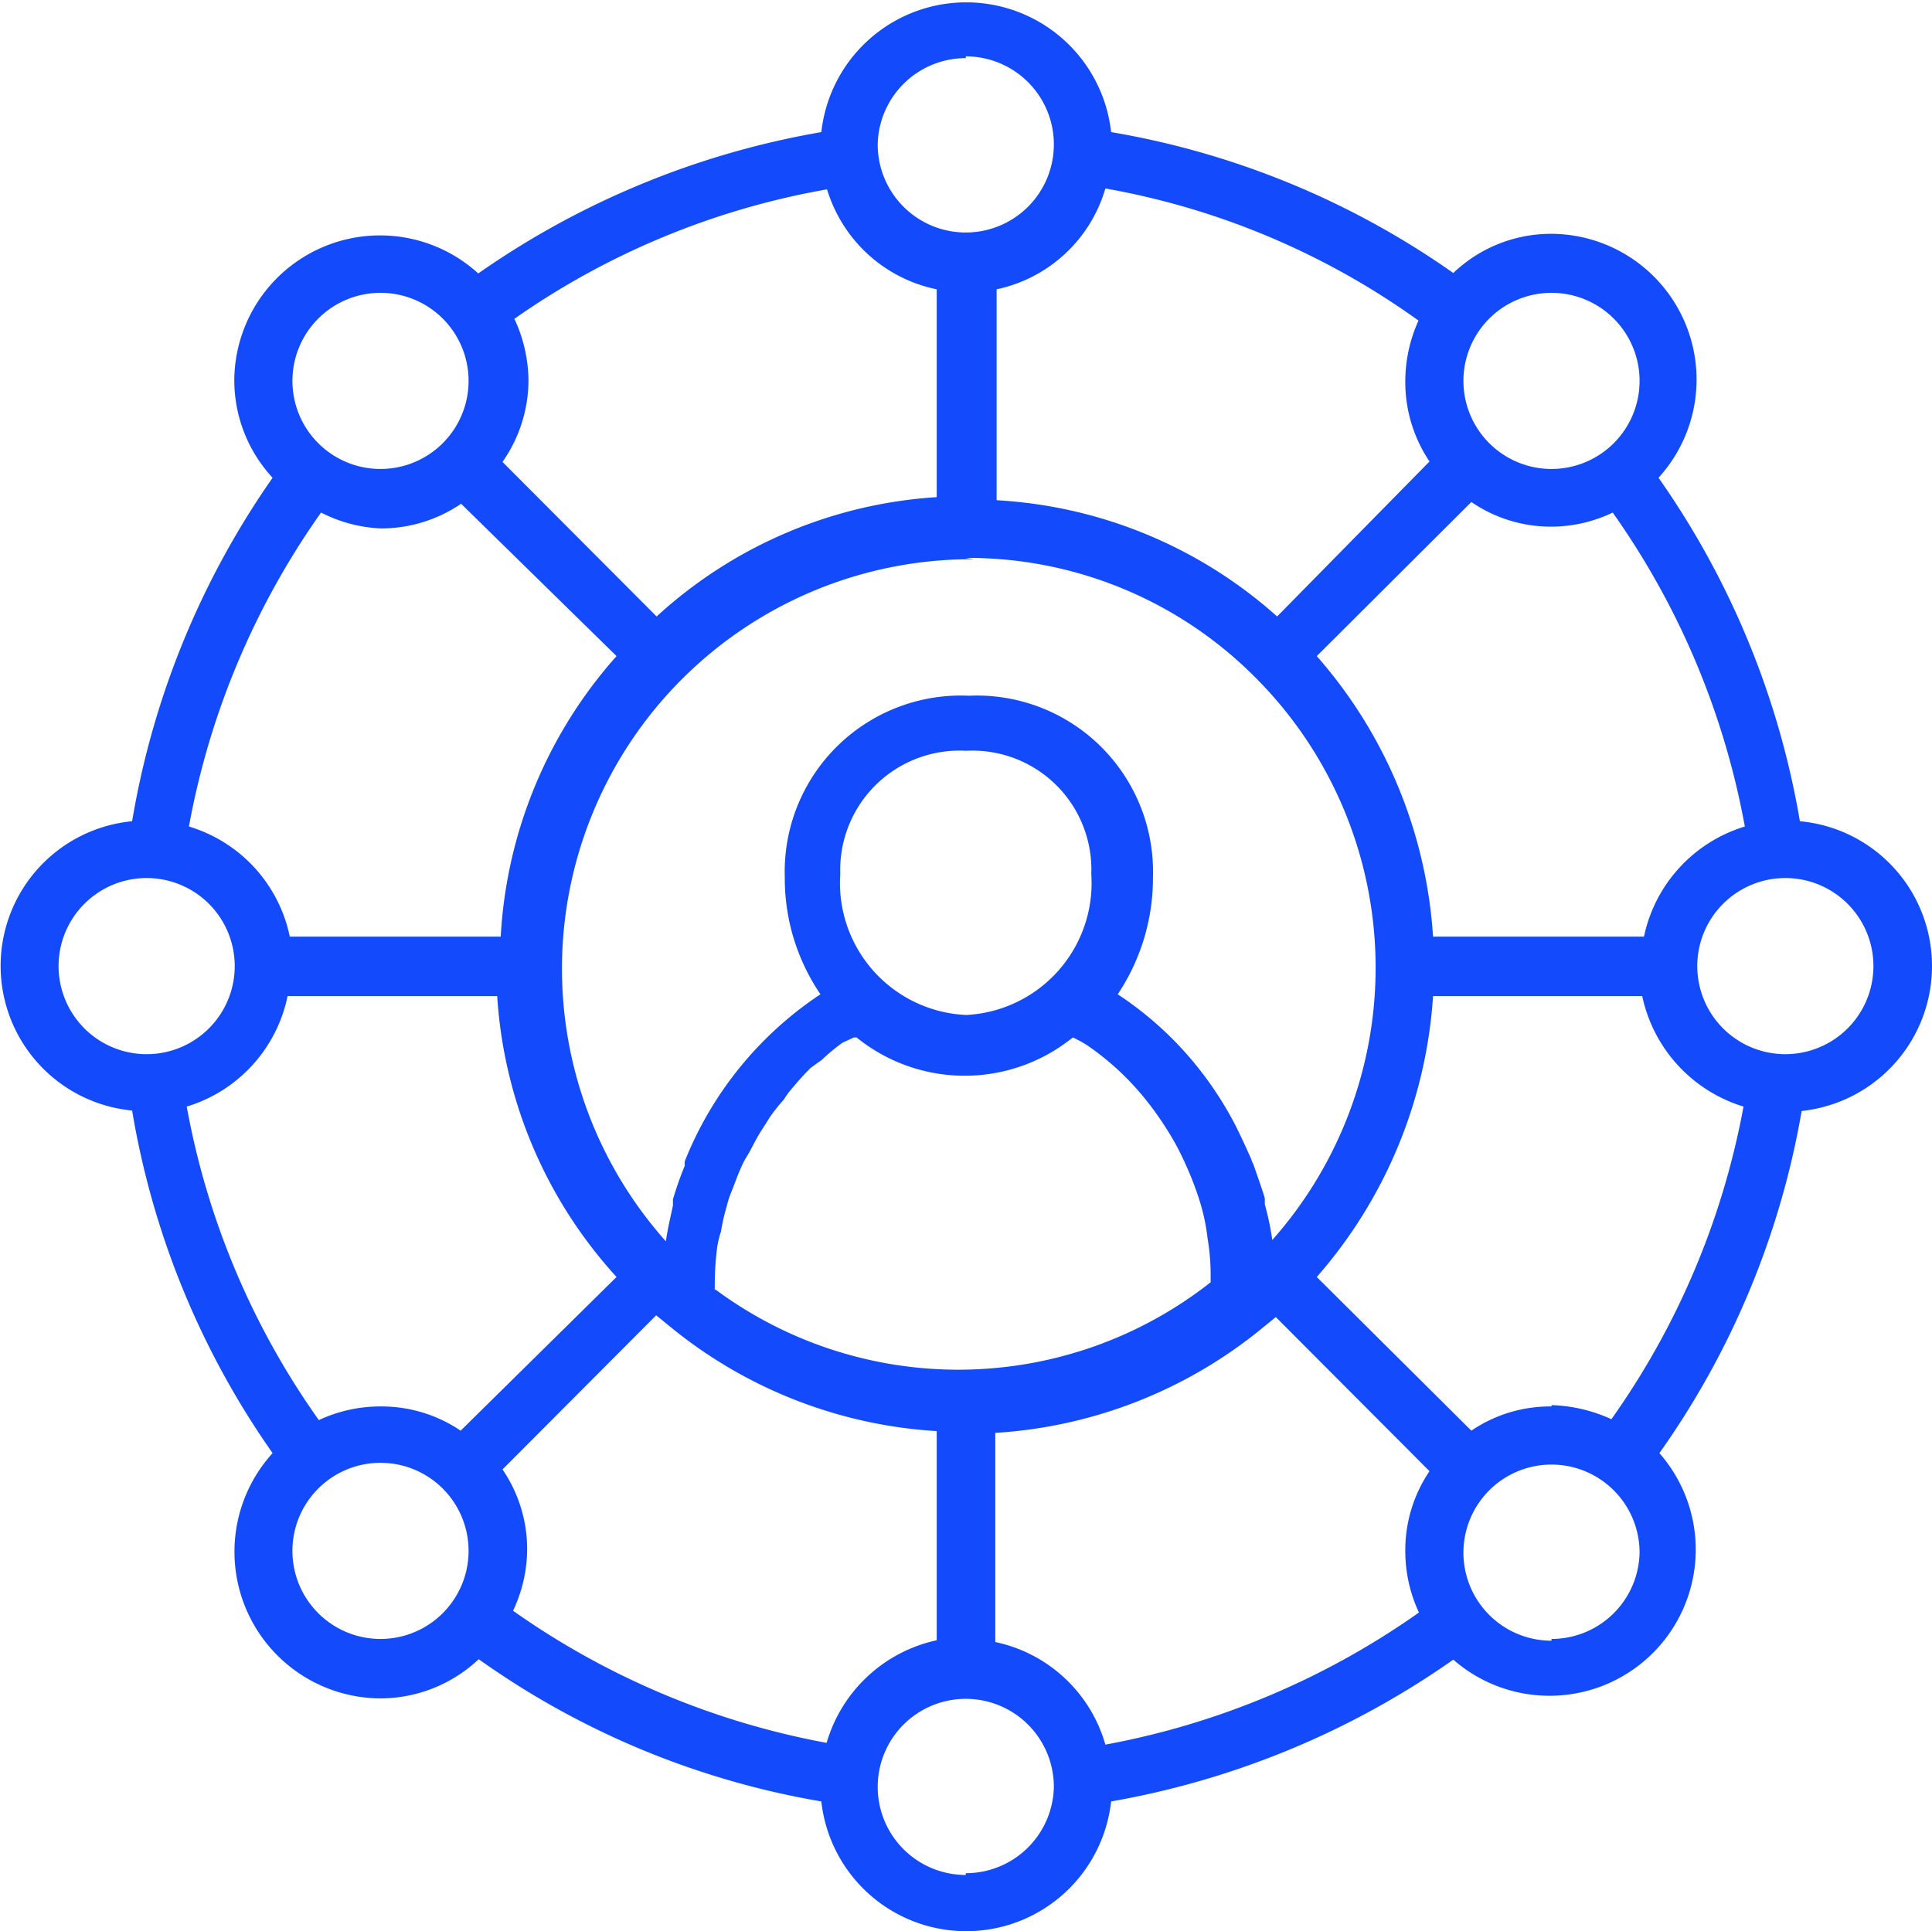
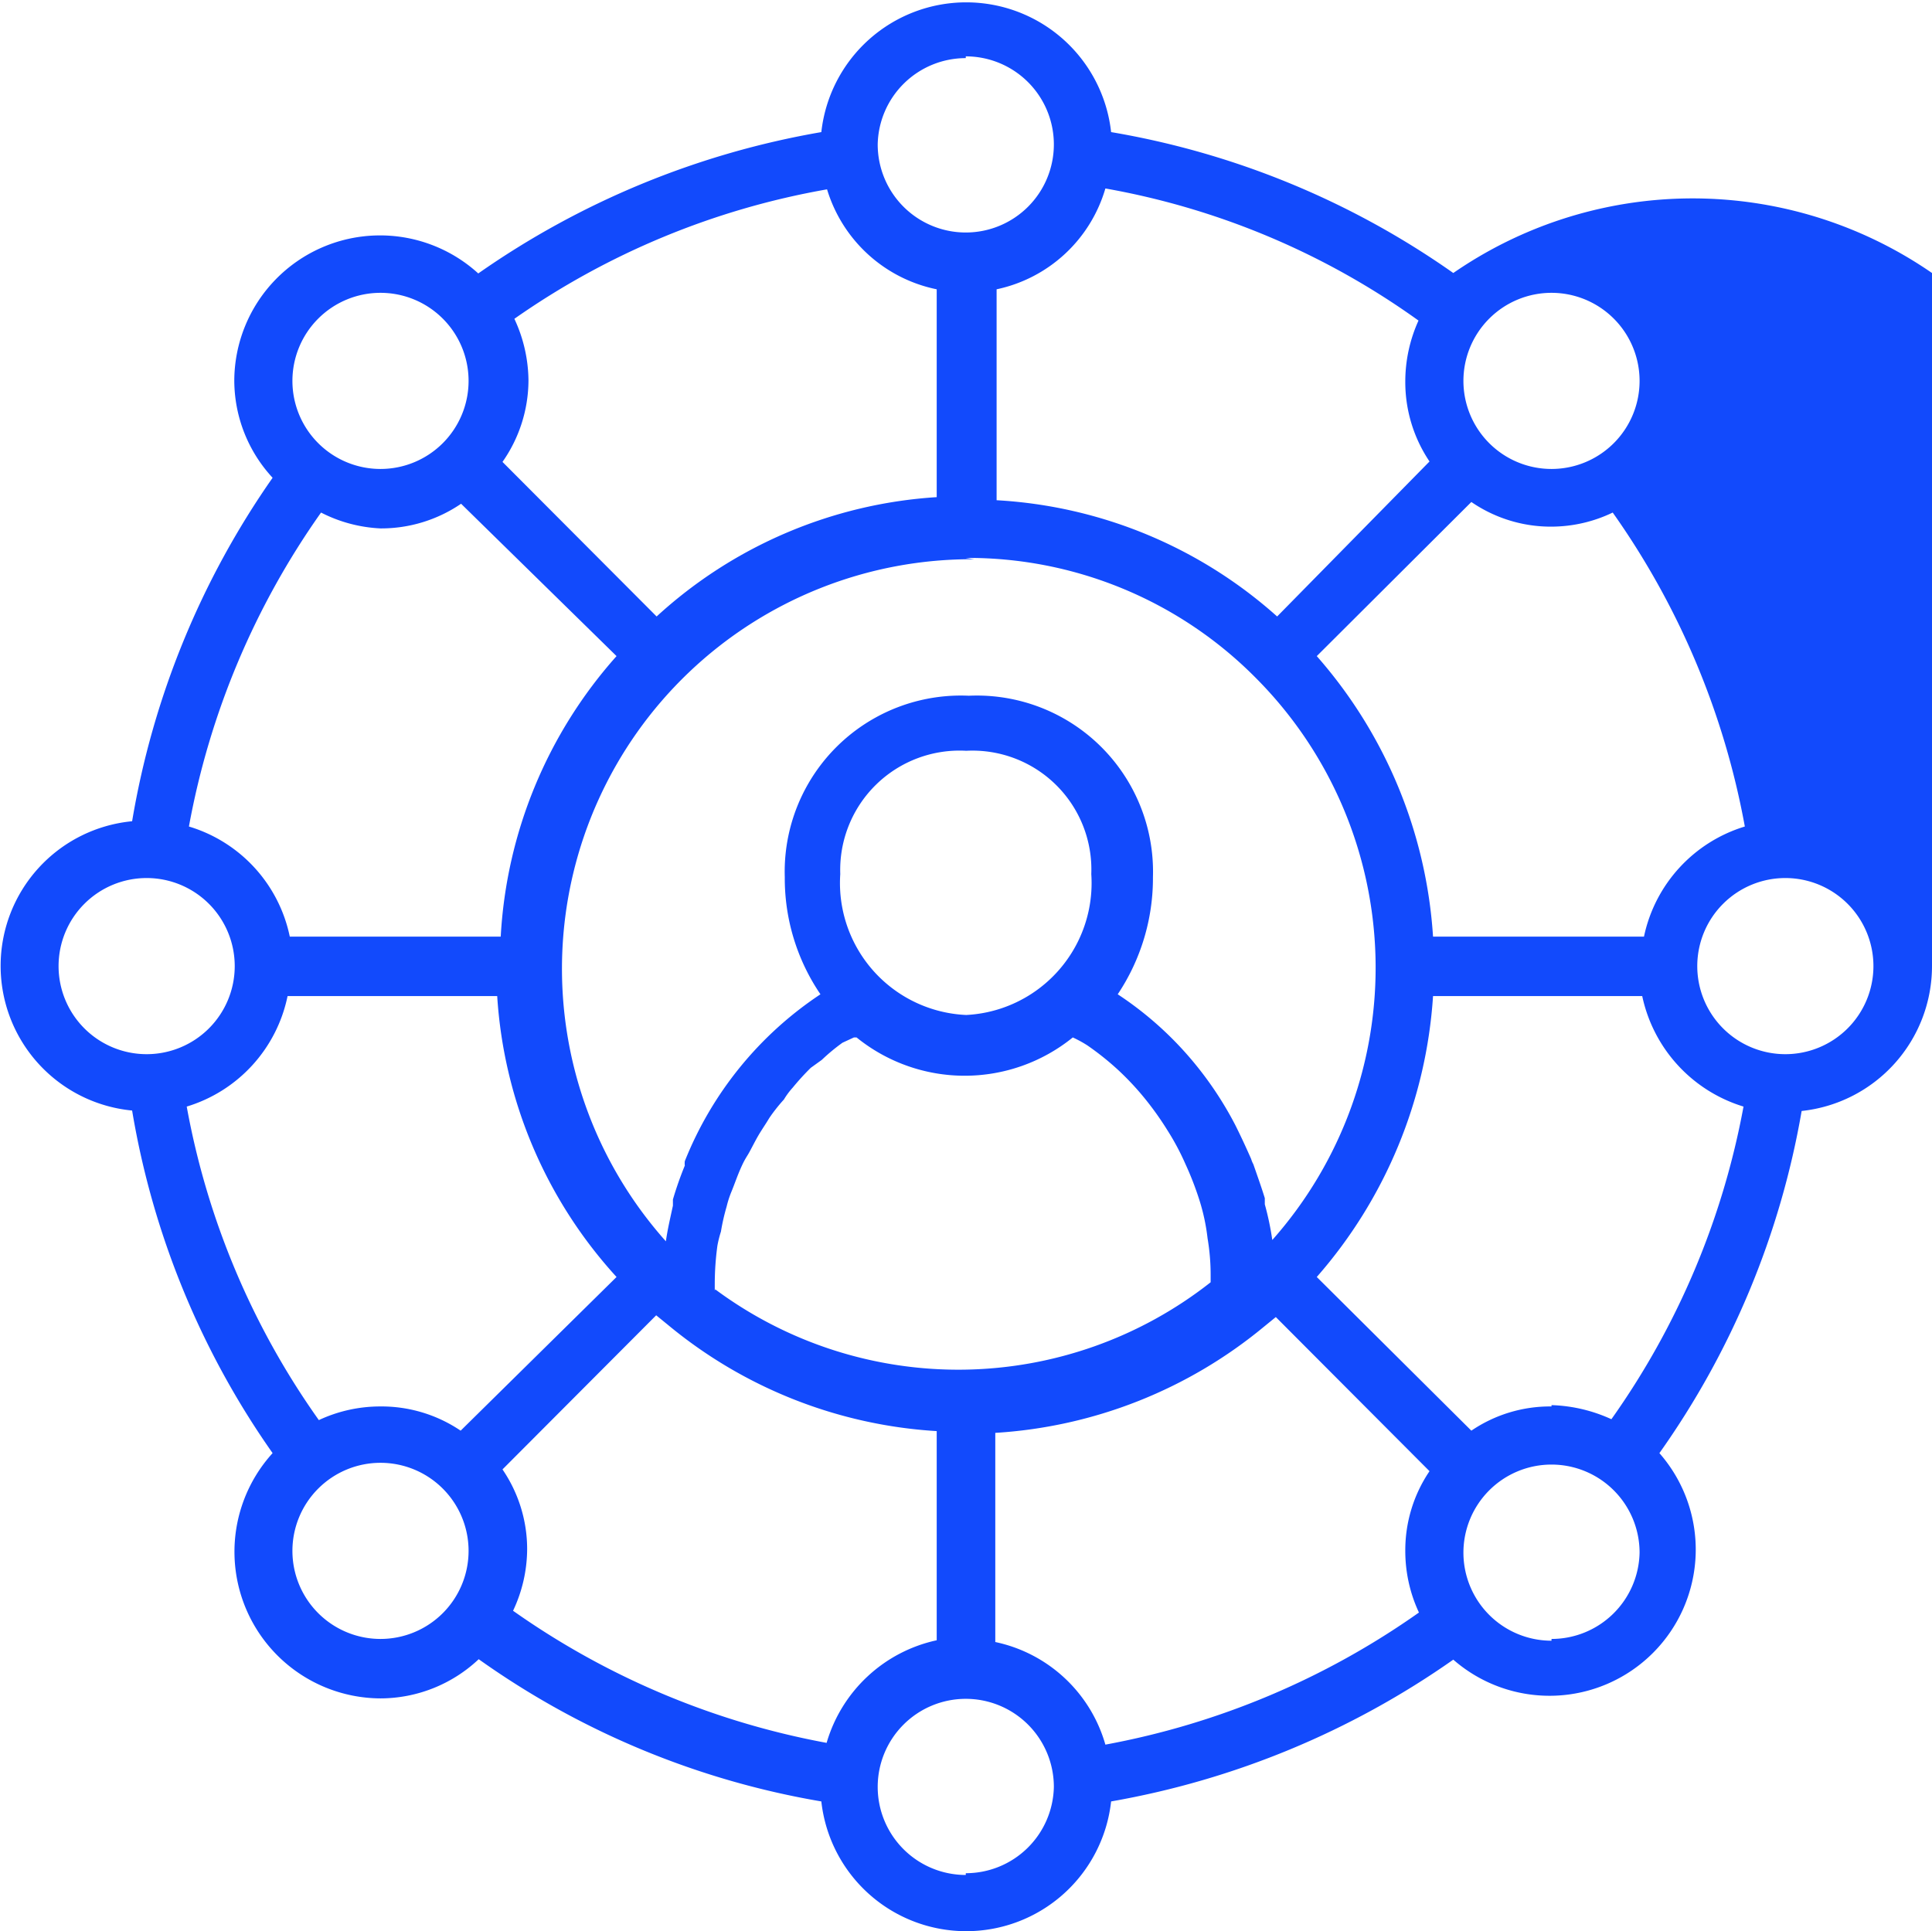
<svg xmlns="http://www.w3.org/2000/svg" id="Layer_1" data-name="Layer 1" viewBox="0 0 43.87 43.86">
  <defs>
    <style>.cls-1{fill:#124afc;}</style>
  </defs>
-   <path class="cls-1" d="M43.87,21.94a3.3,3.3,0,0,0-3-3.29,19.11,19.11,0,0,0-3.21-7.8,3.31,3.31,0,0,0-2.46-5.54A3.21,3.21,0,0,0,33,6.2,19,19,0,0,0,25.23,3a3.31,3.31,0,0,0-6.58,0,19.29,19.29,0,0,0-7.79,3.21A3.31,3.31,0,0,0,5.32,8.64a3.26,3.26,0,0,0,.87,2.21A19.12,19.12,0,0,0,3,18.65a3.3,3.3,0,0,0,0,6.57A18.94,18.94,0,0,0,6.19,33a3.33,3.33,0,0,0,2.45,5.57,3.26,3.26,0,0,0,2.23-.89,18.86,18.86,0,0,0,7.78,3.23,3.31,3.31,0,0,0,6.58,0A19.28,19.28,0,0,0,33,37.69,3.32,3.32,0,0,0,37.68,33a19,19,0,0,0,3.23-7.77A3.31,3.31,0,0,0,43.87,21.94Zm-8.64,10a3.18,3.18,0,0,0-1.82.55L29.9,29a10.73,10.73,0,0,0,2.64-6.38h4.75a3.35,3.35,0,0,0,2.3,2.51,17.86,17.86,0,0,1-3,7.1A3.51,3.51,0,0,0,35.23,31.91Zm-19-2.63v-.14a6.51,6.51,0,0,1,.06-.88,2.49,2.49,0,0,1,.08-.32,4.76,4.76,0,0,1,.13-.57,2.24,2.24,0,0,1,.11-.34c.07-.17.13-.35.21-.53s.11-.22.17-.32.17-.33.27-.49.13-.2.19-.3.22-.31.35-.45A1.7,1.7,0,0,1,18,24.7a5.74,5.74,0,0,1,.41-.45l.25-.18a4.42,4.42,0,0,1,.47-.39l.26-.12s0,0,.06,0a3.9,3.9,0,0,0,4.91,0,2.68,2.68,0,0,1,.33.18l0,0a6.4,6.4,0,0,1,.69.55s0,0,0,0a6.32,6.32,0,0,1,.61.65s0,0,0,0a7,7,0,0,1,.52.73s0,0,0,0a5.68,5.68,0,0,1,.41.77.1.1,0,0,1,0,0,7.07,7.07,0,0,1,.32.83s0,0,0,0a4.57,4.57,0,0,1,.18.85s0,0,0,0a5,5,0,0,1,.07.86s0,.1,0,.14A9.26,9.26,0,0,1,16.24,29.28Zm-5.77,3.18a3.21,3.21,0,0,0-1.83-.55,3.29,3.29,0,0,0-1.39.31,17.77,17.77,0,0,1-3-7.12,3.32,3.32,0,0,0,2.29-2.51h4.76A10.43,10.43,0,0,0,14,29ZM8.64,12a3.22,3.22,0,0,0,1.83-.56L14,14.9a10.43,10.43,0,0,0-2.63,6.37H6.58a3.31,3.31,0,0,0-2.29-2.5,17.9,17.9,0,0,1,3-7.13A3.29,3.29,0,0,0,8.64,12Zm13.29.67a9.19,9.19,0,0,1,6.58,2.72,9.32,9.32,0,0,1,.38,12.77h0a6.43,6.43,0,0,0-.17-.81l0-.14c-.08-.26-.17-.51-.26-.77a.61.61,0,0,1-.05-.12c-.11-.25-.23-.51-.36-.77,0,0,0,0,0,0A8,8,0,0,0,27,24v0a7.83,7.83,0,0,0-1.62-1.42,4.75,4.75,0,0,0,.8-2.66,4,4,0,0,0-4.18-4.12,4,4,0,0,0-4.18,4.12,4.68,4.68,0,0,0,.81,2.66,8.18,8.18,0,0,0-3.08,3.79.42.42,0,0,0,0,.1,7.84,7.84,0,0,0-.27.77c0,.06,0,.1,0,.14-.06.28-.12.53-.16.81h0a9.3,9.3,0,0,1,7-15.49ZM33.41,11.4a3.19,3.19,0,0,0,1.82.56,3.23,3.23,0,0,0,1.39-.32,17.9,17.9,0,0,1,3,7.13,3.33,3.33,0,0,0-2.29,2.5H32.54A10.68,10.68,0,0,0,29.9,14.9ZM19.08,19.85a2.71,2.71,0,0,1,2.86-2.8,2.7,2.7,0,0,1,2.84,2.8,3,3,0,0,1-2.84,3.2A3,3,0,0,1,19.08,19.85Zm23.46,2.09a2,2,0,1,1-2-2A2,2,0,0,1,42.54,21.94ZM35.23,6.65a2,2,0,1,1-2,2A2,2,0,0,1,35.23,6.65ZM25.1,4.28a17.37,17.37,0,0,1,7.11,3,3.35,3.35,0,0,0-.3,1.38,3.23,3.23,0,0,0,.55,1.82L29,14a10.42,10.42,0,0,0-6.37-2.64V6.57A3.28,3.28,0,0,0,25.1,4.28Zm-3.17-3a2,2,0,1,1-2,2A2,2,0,0,1,21.93,1.32Zm-.66,5.25v4.76A10.37,10.37,0,0,0,14.91,14l-3.5-3.51A3.24,3.24,0,0,0,12,8.64a3.37,3.37,0,0,0-.32-1.4A17.67,17.67,0,0,1,18.78,4.3,3.29,3.29,0,0,0,21.27,6.57ZM8.64,6.65a2,2,0,1,1-2,2A2,2,0,0,1,8.64,6.65ZM1.33,21.94a2,2,0,1,1,2,2A2,2,0,0,1,1.33,21.94ZM8.64,37.22a2,2,0,1,1,2-2A2,2,0,0,1,8.64,37.22Zm10.13,2.36a18,18,0,0,1-7.12-3,3.3,3.3,0,0,0,.32-1.4,3.21,3.21,0,0,0-.56-1.81l3.49-3.5.27.22a10.55,10.55,0,0,0,6.1,2.41v4.75A3.34,3.34,0,0,0,18.77,39.58Zm3.16,3a2,2,0,1,1,2-2A2,2,0,0,1,21.93,42.54Zm.67-5.25V32.54a10.58,10.58,0,0,0,6.1-2.41h0l.27-.22,3.49,3.5a3.2,3.2,0,0,0-.55,1.81,3.3,3.3,0,0,0,.31,1.4,18,18,0,0,1-7.12,3A3.31,3.31,0,0,0,22.6,37.29Zm12.63-.07a2,2,0,1,1,2-2A2,2,0,0,1,35.23,37.22Z" />
+   <path class="cls-1" d="M43.87,21.94A3.21,3.21,0,0,0,33,6.2,19,19,0,0,0,25.23,3a3.31,3.31,0,0,0-6.58,0,19.29,19.29,0,0,0-7.79,3.21A3.31,3.31,0,0,0,5.32,8.64a3.26,3.26,0,0,0,.87,2.21A19.12,19.12,0,0,0,3,18.65a3.3,3.3,0,0,0,0,6.57A18.94,18.94,0,0,0,6.19,33a3.33,3.33,0,0,0,2.45,5.57,3.26,3.26,0,0,0,2.23-.89,18.86,18.86,0,0,0,7.78,3.23,3.31,3.31,0,0,0,6.58,0A19.28,19.28,0,0,0,33,37.69,3.32,3.32,0,0,0,37.68,33a19,19,0,0,0,3.23-7.77A3.31,3.31,0,0,0,43.87,21.94Zm-8.64,10a3.18,3.18,0,0,0-1.82.55L29.9,29a10.73,10.73,0,0,0,2.64-6.38h4.75a3.35,3.35,0,0,0,2.3,2.51,17.86,17.86,0,0,1-3,7.1A3.51,3.51,0,0,0,35.23,31.91Zm-19-2.63v-.14a6.51,6.51,0,0,1,.06-.88,2.49,2.49,0,0,1,.08-.32,4.76,4.76,0,0,1,.13-.57,2.24,2.24,0,0,1,.11-.34c.07-.17.13-.35.21-.53s.11-.22.17-.32.17-.33.27-.49.13-.2.19-.3.22-.31.35-.45A1.7,1.7,0,0,1,18,24.7a5.74,5.74,0,0,1,.41-.45l.25-.18a4.42,4.42,0,0,1,.47-.39l.26-.12s0,0,.06,0a3.9,3.9,0,0,0,4.91,0,2.68,2.68,0,0,1,.33.18l0,0a6.4,6.4,0,0,1,.69.55s0,0,0,0a6.32,6.32,0,0,1,.61.65s0,0,0,0a7,7,0,0,1,.52.73s0,0,0,0a5.68,5.68,0,0,1,.41.77.1.1,0,0,1,0,0,7.07,7.07,0,0,1,.32.83s0,0,0,0a4.57,4.57,0,0,1,.18.85s0,0,0,0a5,5,0,0,1,.07.86s0,.1,0,.14A9.26,9.26,0,0,1,16.24,29.28Zm-5.77,3.18a3.21,3.21,0,0,0-1.83-.55,3.29,3.29,0,0,0-1.39.31,17.77,17.77,0,0,1-3-7.12,3.32,3.32,0,0,0,2.29-2.51h4.76A10.43,10.43,0,0,0,14,29ZM8.64,12a3.22,3.22,0,0,0,1.83-.56L14,14.9a10.43,10.43,0,0,0-2.63,6.37H6.58a3.31,3.31,0,0,0-2.29-2.5,17.9,17.9,0,0,1,3-7.13A3.29,3.29,0,0,0,8.64,12Zm13.29.67a9.19,9.19,0,0,1,6.58,2.72,9.32,9.32,0,0,1,.38,12.77h0a6.43,6.43,0,0,0-.17-.81l0-.14c-.08-.26-.17-.51-.26-.77a.61.61,0,0,1-.05-.12c-.11-.25-.23-.51-.36-.77,0,0,0,0,0,0A8,8,0,0,0,27,24v0a7.83,7.83,0,0,0-1.62-1.42,4.75,4.75,0,0,0,.8-2.66,4,4,0,0,0-4.18-4.12,4,4,0,0,0-4.18,4.12,4.68,4.68,0,0,0,.81,2.66,8.18,8.18,0,0,0-3.08,3.79.42.42,0,0,0,0,.1,7.84,7.84,0,0,0-.27.77c0,.06,0,.1,0,.14-.06.28-.12.53-.16.81h0a9.3,9.3,0,0,1,7-15.49ZM33.41,11.4a3.19,3.19,0,0,0,1.82.56,3.23,3.23,0,0,0,1.39-.32,17.9,17.9,0,0,1,3,7.13,3.33,3.33,0,0,0-2.29,2.5H32.54A10.68,10.68,0,0,0,29.9,14.9ZM19.08,19.85a2.71,2.71,0,0,1,2.86-2.8,2.7,2.7,0,0,1,2.84,2.8,3,3,0,0,1-2.84,3.2A3,3,0,0,1,19.08,19.85Zm23.46,2.09a2,2,0,1,1-2-2A2,2,0,0,1,42.54,21.94ZM35.23,6.65a2,2,0,1,1-2,2A2,2,0,0,1,35.23,6.65ZM25.1,4.28a17.37,17.37,0,0,1,7.11,3,3.35,3.35,0,0,0-.3,1.38,3.23,3.23,0,0,0,.55,1.82L29,14a10.42,10.42,0,0,0-6.37-2.64V6.57A3.28,3.28,0,0,0,25.1,4.28Zm-3.17-3a2,2,0,1,1-2,2A2,2,0,0,1,21.93,1.32Zm-.66,5.25v4.76A10.37,10.37,0,0,0,14.91,14l-3.5-3.51A3.24,3.24,0,0,0,12,8.64a3.37,3.37,0,0,0-.32-1.4A17.67,17.67,0,0,1,18.78,4.3,3.29,3.29,0,0,0,21.27,6.57ZM8.64,6.65a2,2,0,1,1-2,2A2,2,0,0,1,8.64,6.65ZM1.33,21.94a2,2,0,1,1,2,2A2,2,0,0,1,1.33,21.94ZM8.64,37.22a2,2,0,1,1,2-2A2,2,0,0,1,8.64,37.22Zm10.13,2.36a18,18,0,0,1-7.12-3,3.3,3.3,0,0,0,.32-1.4,3.21,3.21,0,0,0-.56-1.81l3.49-3.5.27.22a10.55,10.55,0,0,0,6.1,2.41v4.75A3.34,3.34,0,0,0,18.77,39.58Zm3.16,3a2,2,0,1,1,2-2A2,2,0,0,1,21.93,42.54Zm.67-5.25V32.54a10.58,10.58,0,0,0,6.1-2.41h0l.27-.22,3.49,3.5a3.2,3.2,0,0,0-.55,1.81,3.3,3.3,0,0,0,.31,1.4,18,18,0,0,1-7.12,3A3.31,3.31,0,0,0,22.6,37.29Zm12.63-.07a2,2,0,1,1,2-2A2,2,0,0,1,35.23,37.22Z" />
</svg>